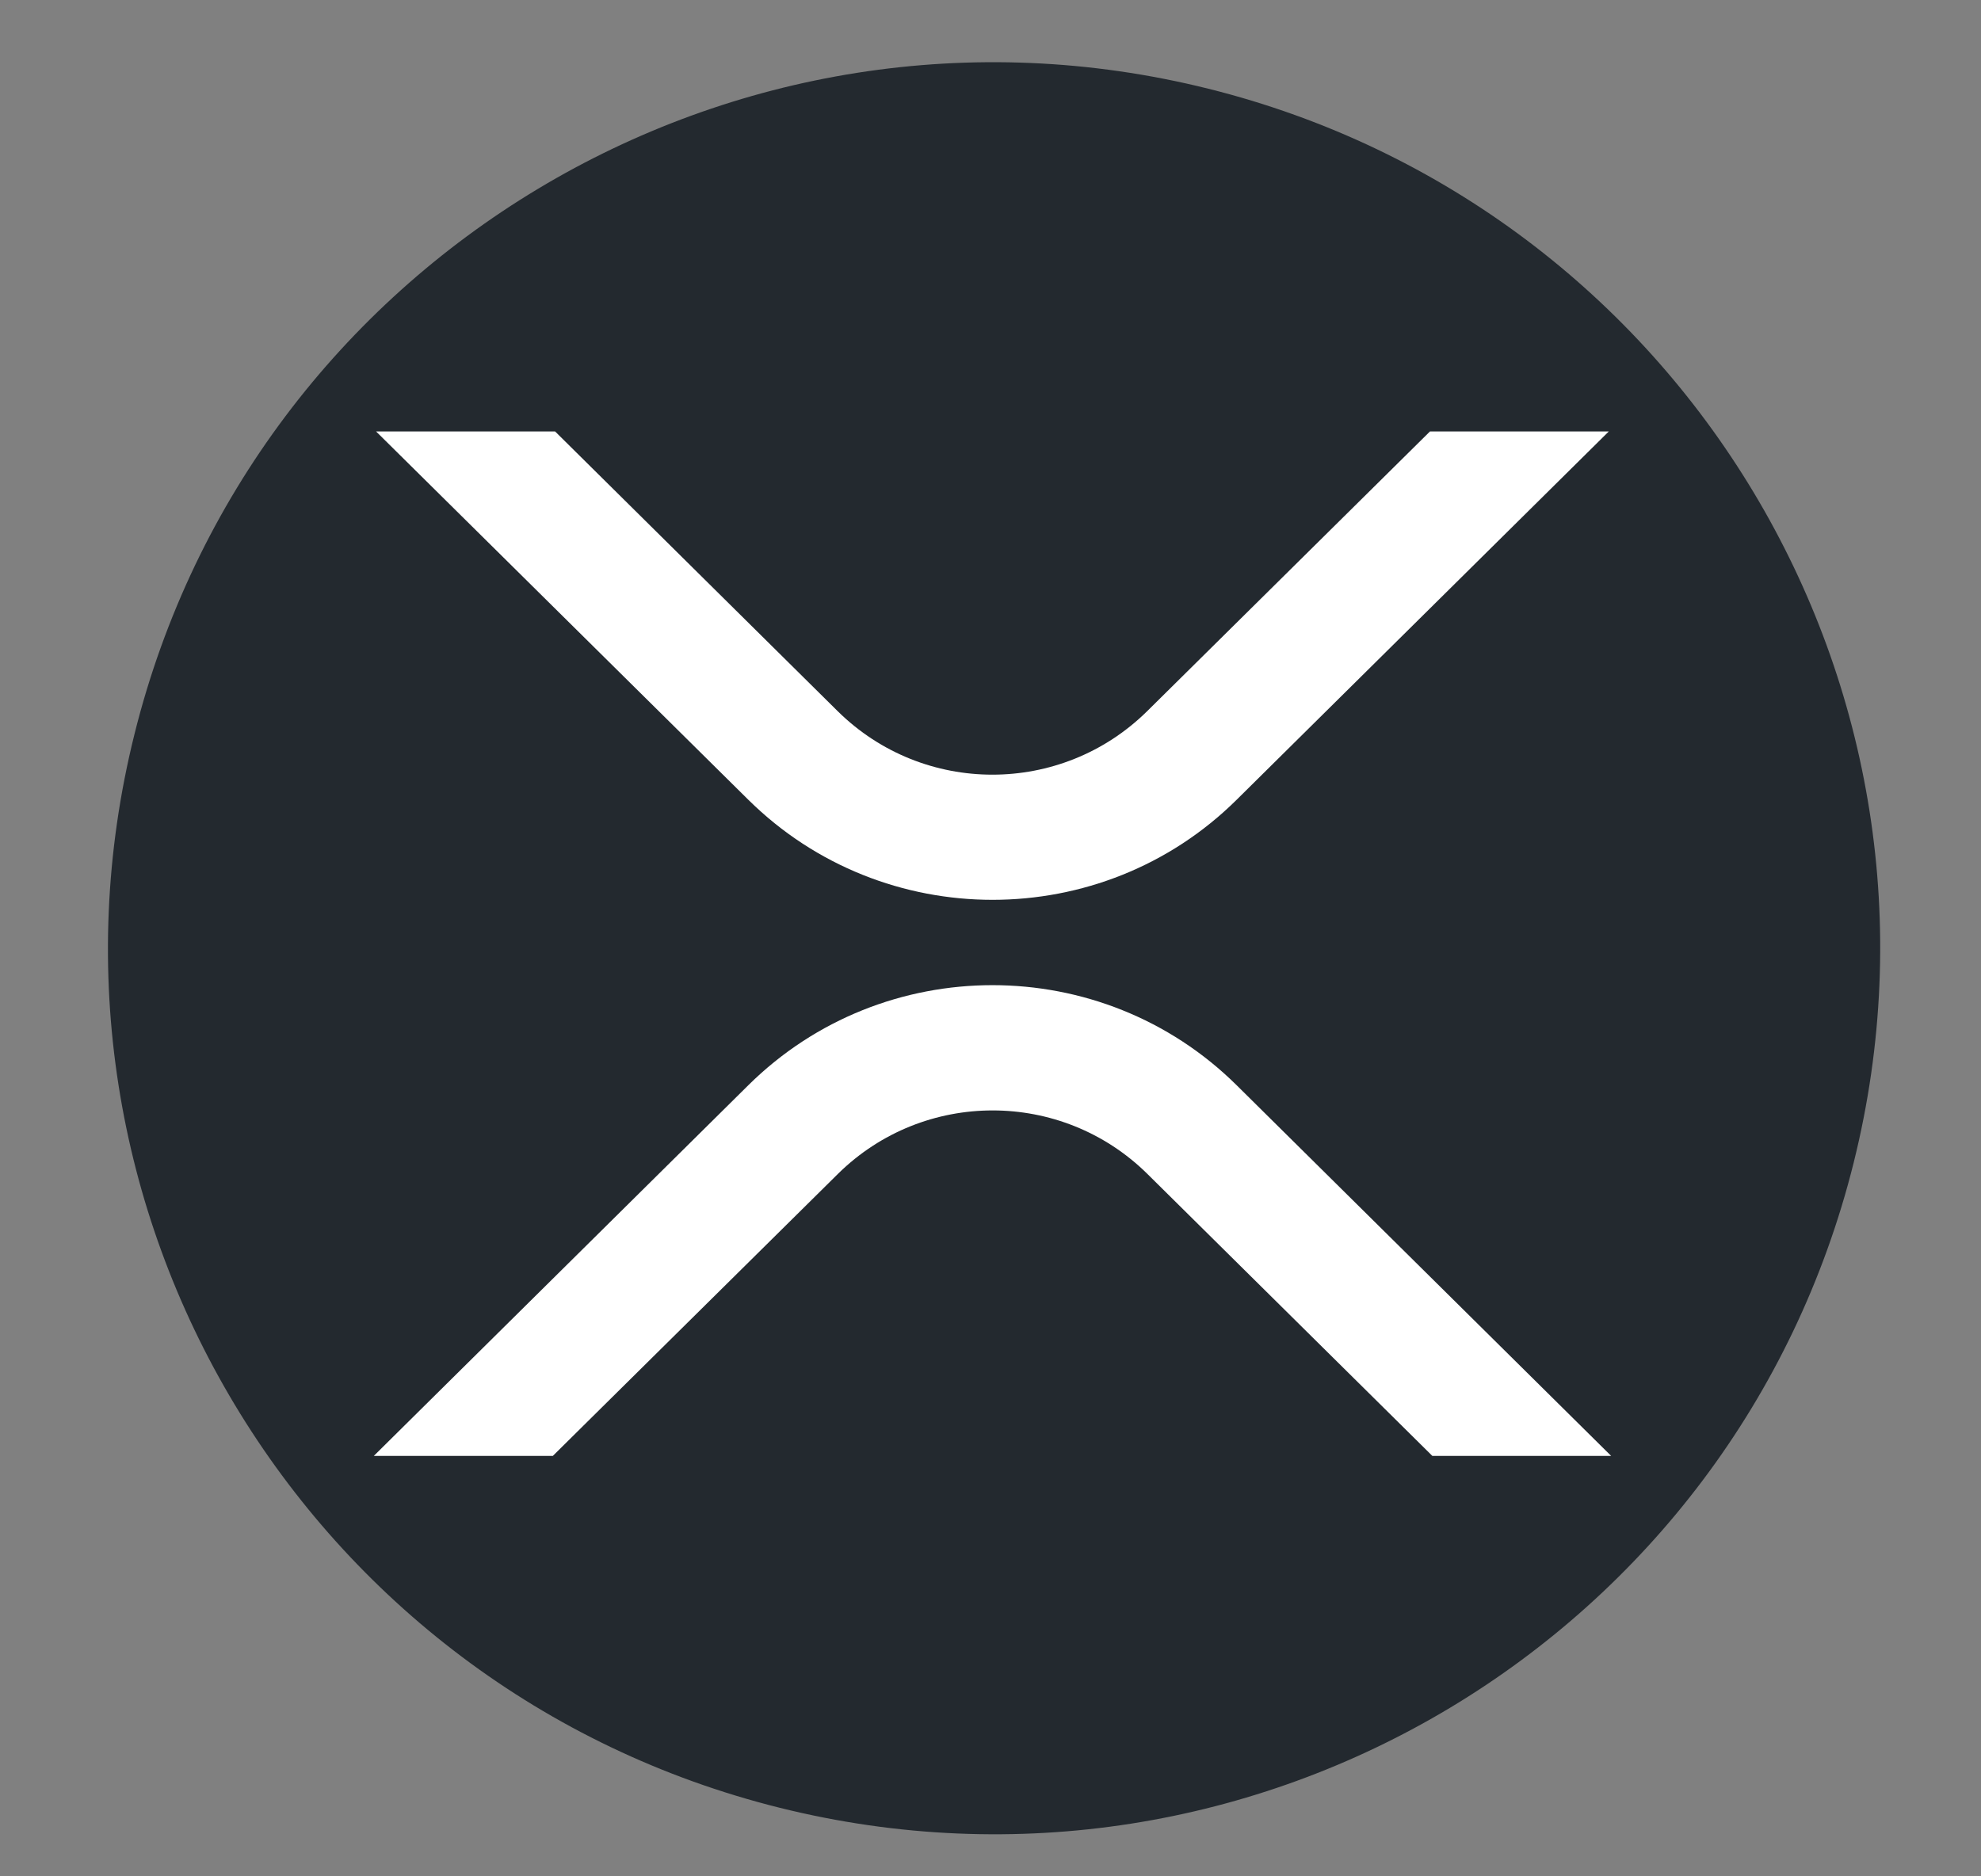
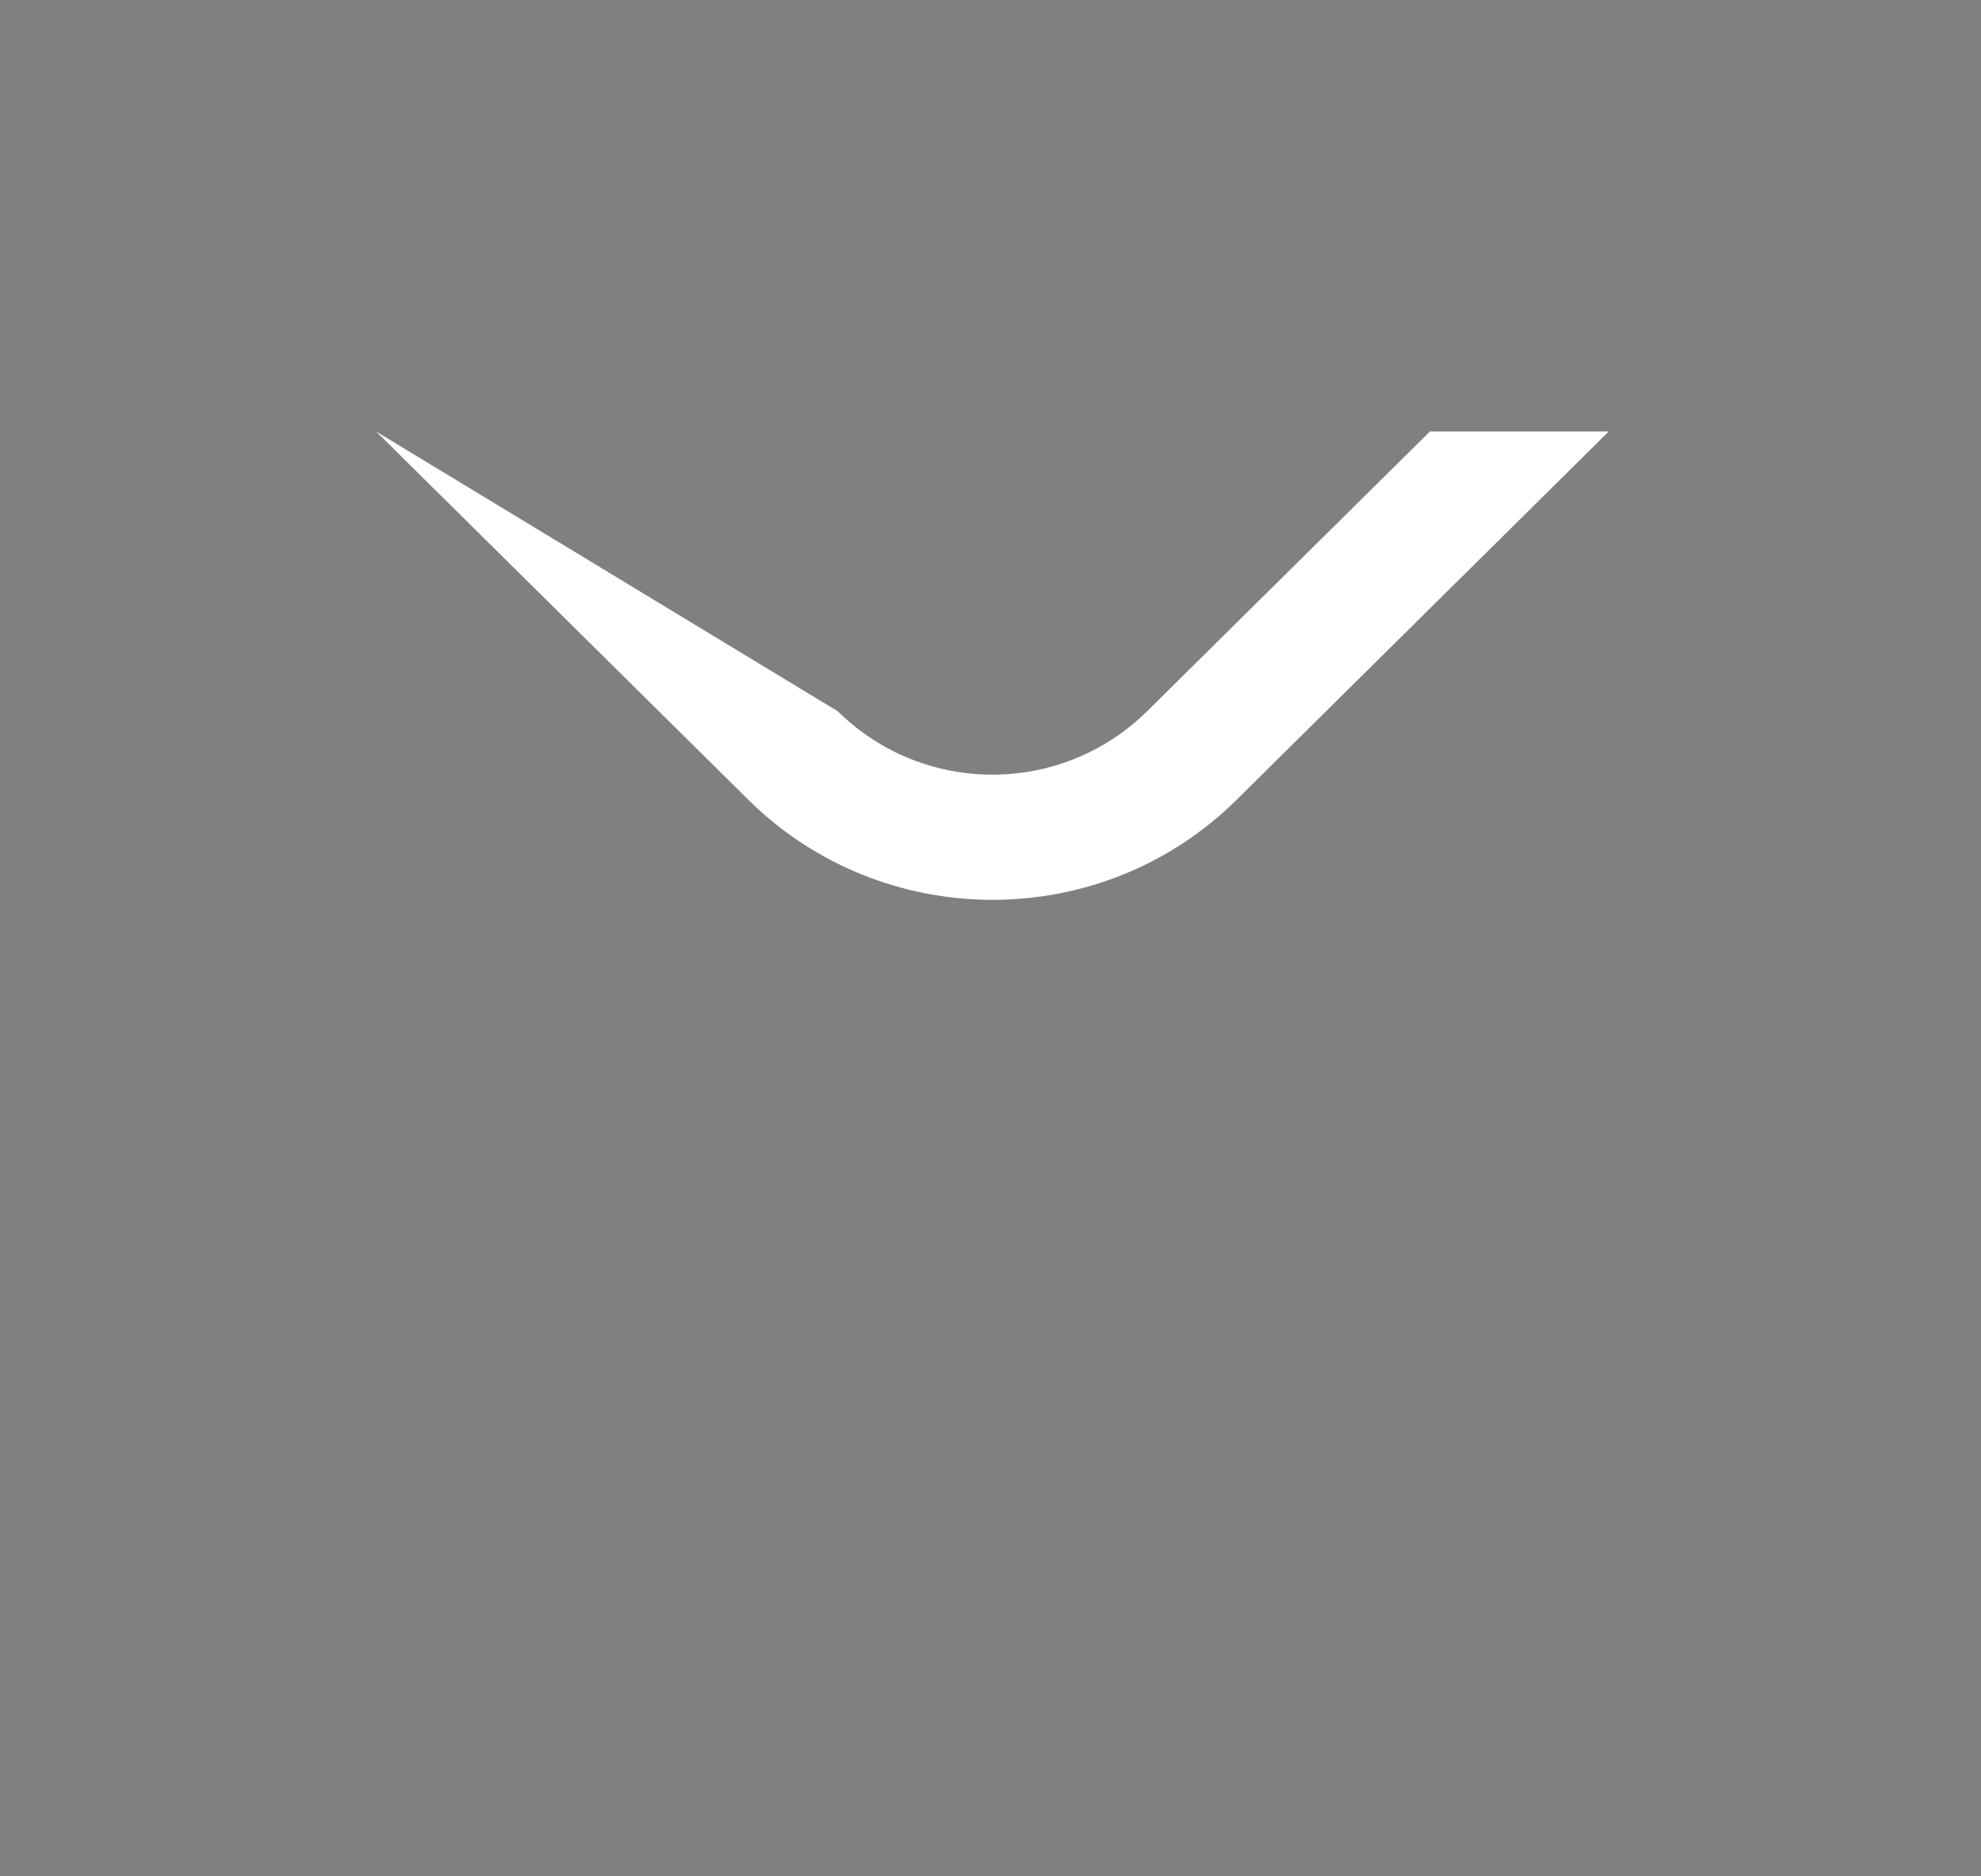
<svg xmlns="http://www.w3.org/2000/svg" width="19" height="18" viewBox="0 0 19 18" fill="none">
  <rect x="0" y="0" width="19" height="18" fill="#808080" stroke="none" />
-   <path d="M17.779 11.153C16.644 15.707 12.032 18.478 7.477 17.342C2.925 16.207 0.154 11.595 1.29 7.042C2.424 2.487 7.037 -0.284 11.589 0.851C16.143 1.987 18.914 6.599 17.779 11.153L17.779 11.153H17.779Z" fill="#23292F" />
-   <path d="M13.715 4.139H15.43L11.86 7.673C10.568 8.952 8.472 8.952 7.178 7.673L3.607 4.139H5.324L8.036 6.824C8.858 7.634 10.178 7.634 11.001 6.824L13.715 4.139Z" fill="white" />
-   <path d="M5.302 13.967H3.585L7.178 10.41C8.471 9.131 10.567 9.131 11.86 10.41L15.453 13.967H13.738L11.003 11.26C10.181 10.45 8.86 10.45 8.038 11.26L5.302 13.967Z" fill="white" />
+   <path d="M13.715 4.139H15.43L11.86 7.673C10.568 8.952 8.472 8.952 7.178 7.673L3.607 4.139L8.036 6.824C8.858 7.634 10.178 7.634 11.001 6.824L13.715 4.139Z" fill="white" />
</svg>